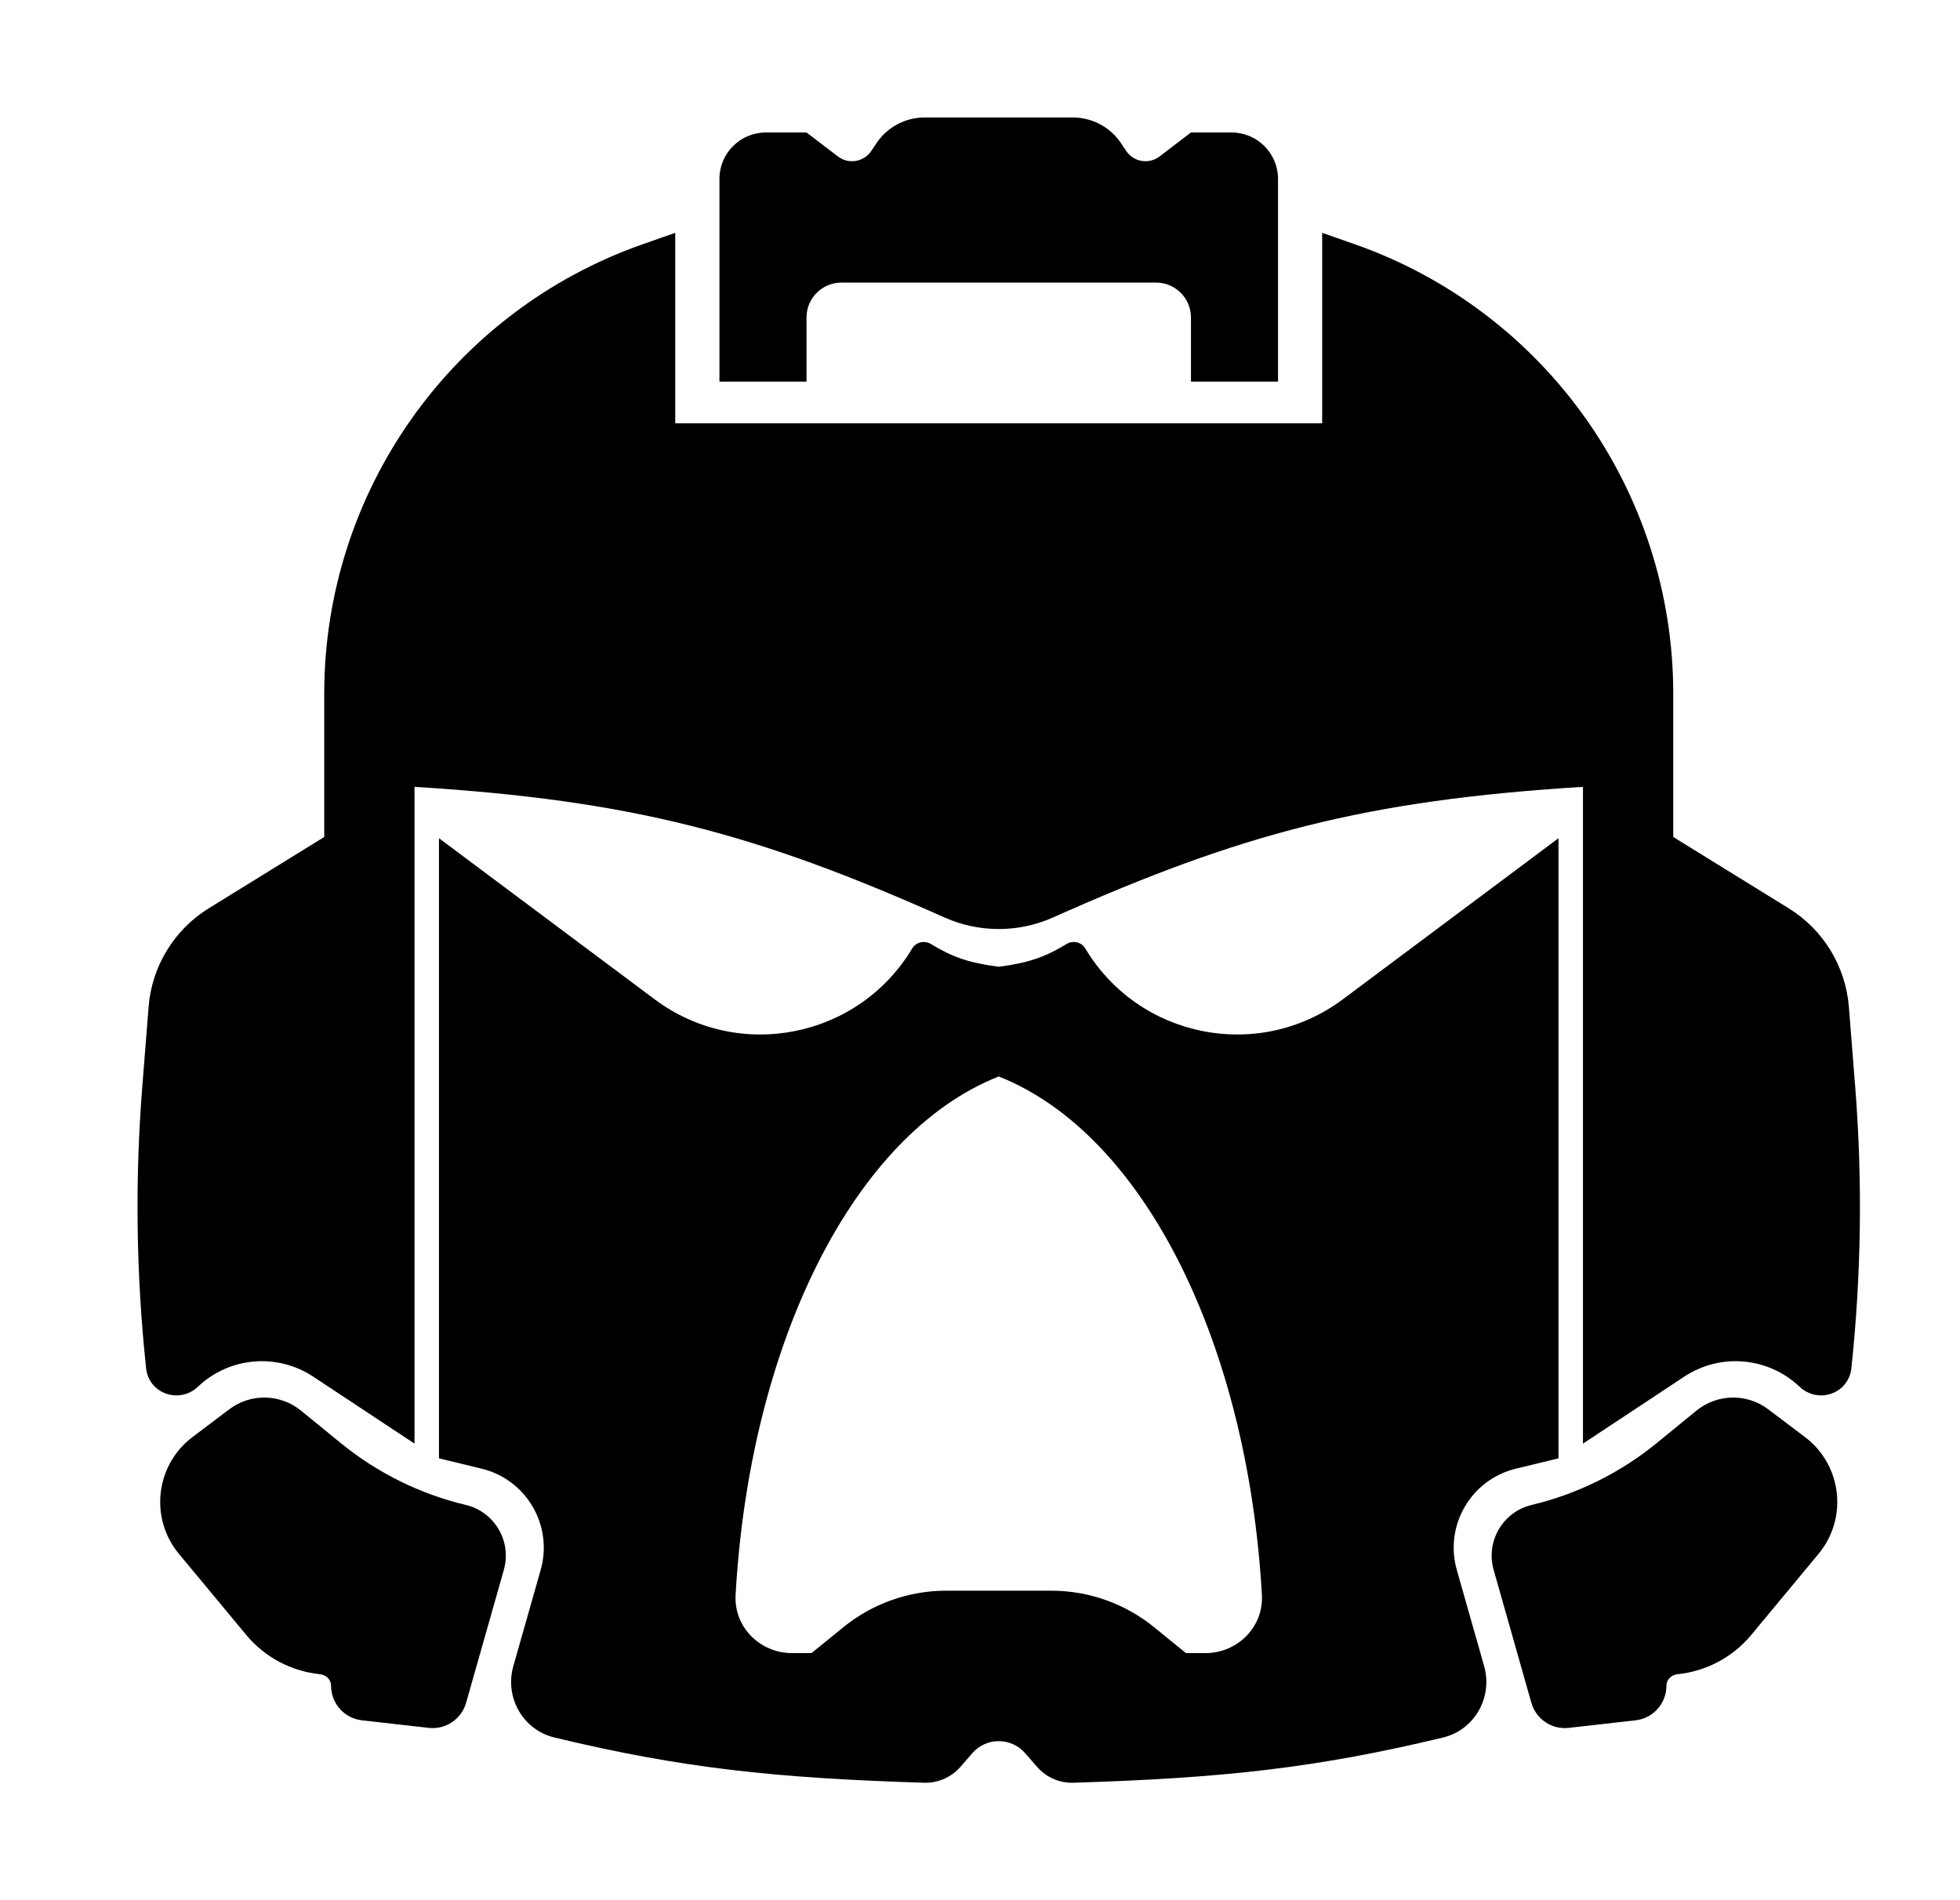
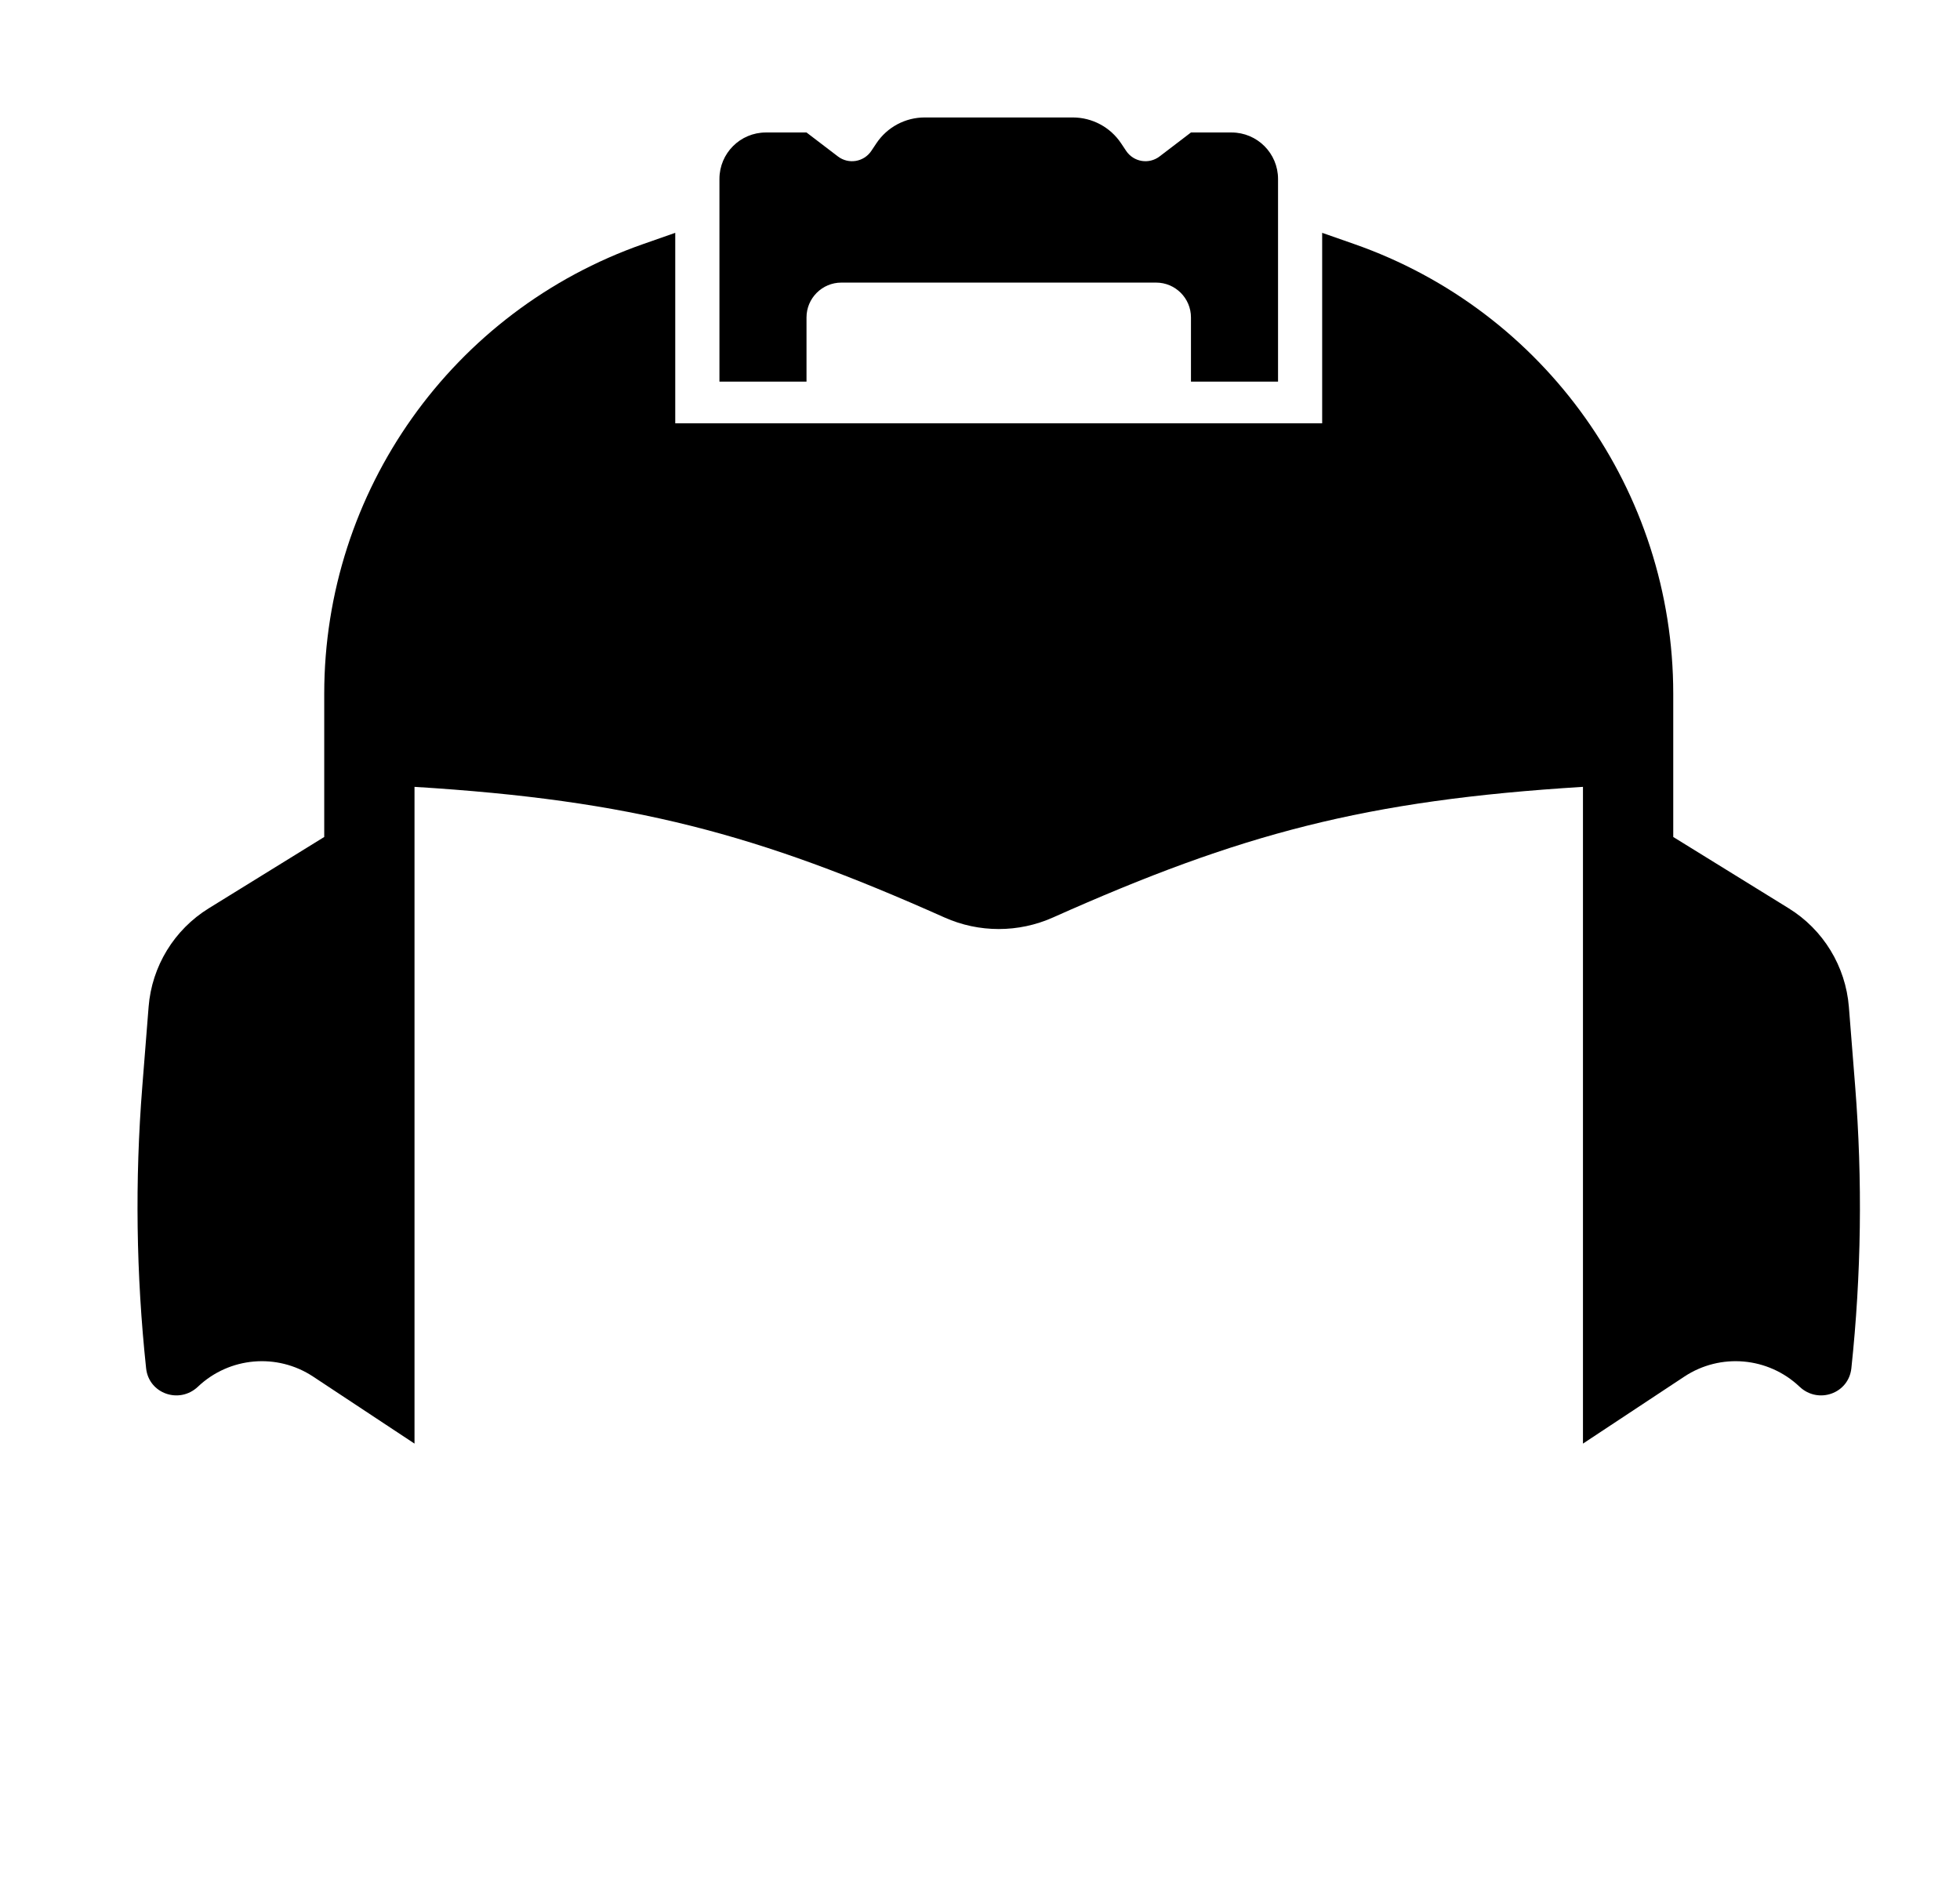
<svg xmlns="http://www.w3.org/2000/svg" width="33" height="32" viewBox="0 0 33 32" fill="none">
  <path d="M12.113 6.427V3.014C12.113 2.581 12.463 2.231 12.896 2.231H13.579L14.107 2.634C14.287 2.772 14.545 2.729 14.671 2.54L14.755 2.414C14.937 2.141 15.242 1.978 15.569 1.978H18.061C18.389 1.978 18.694 2.141 18.876 2.414L18.96 2.54C19.086 2.729 19.344 2.772 19.524 2.634L20.052 2.231H20.735C21.167 2.231 21.518 2.581 21.518 3.014V6.427H20.052V5.346C20.052 5.022 19.789 4.759 19.465 4.759H14.166C13.842 4.759 13.579 5.022 13.579 5.346V6.427H12.113Z" fill="black" />
  <path d="M6.979 13.251C10.645 13.477 12.746 14.041 15.903 15.451C16.483 15.71 17.148 15.71 17.728 15.451C20.885 14.041 22.986 13.477 26.652 13.251V24.311L28.358 23.183C28.965 22.781 29.77 22.851 30.299 23.353C30.612 23.649 31.125 23.47 31.171 23.042C31.339 21.465 31.36 19.876 31.235 18.295L31.129 16.956C31.074 16.272 30.698 15.655 30.114 15.295L28.172 14.095V11.682C28.172 8.273 26.017 5.235 22.798 4.109L22.261 3.921V7.129H11.369V3.921L10.832 4.109C7.614 5.235 5.459 8.273 5.459 11.682V14.095L3.517 15.295C2.933 15.655 2.556 16.272 2.502 16.956L2.396 18.295C2.27 19.876 2.292 21.465 2.46 23.042C2.505 23.47 3.019 23.649 3.332 23.353C3.861 22.851 4.665 22.781 5.273 23.183L6.979 24.311V13.251Z" fill="black" />
-   <path fill-rule="evenodd" clip-rule="evenodd" d="M16.815 16.281C16.302 16.214 16.023 16.111 15.675 15.898C15.566 15.832 15.423 15.863 15.358 15.973C14.451 17.487 12.434 17.885 11.021 16.828L7.391 14.116V24.559L8.108 24.733C8.864 24.916 9.316 25.691 9.103 26.439L8.643 28.058C8.493 28.585 8.805 29.134 9.337 29.261C11.465 29.773 13.038 29.944 15.559 30.022C15.792 30.029 16.016 29.931 16.17 29.755L16.373 29.522C16.607 29.255 17.023 29.255 17.258 29.522L17.461 29.755C17.614 29.931 17.839 30.029 18.072 30.022C20.593 29.944 22.166 29.773 24.294 29.261C24.826 29.134 25.137 28.585 24.988 28.058L24.528 26.439C24.315 25.691 24.767 24.916 25.523 24.733L26.24 24.559V14.116L22.61 16.828C21.196 17.885 19.18 17.487 18.273 15.973C18.208 15.863 18.064 15.832 17.956 15.898C17.608 16.111 17.329 16.214 16.815 16.281ZM14.202 27.401C14.69 27.005 15.3 26.788 15.929 26.788H17.701C18.331 26.788 18.941 27.005 19.429 27.401L19.968 27.839H20.294C20.835 27.839 21.276 27.4 21.246 26.86C21.012 22.671 19.286 19.107 16.815 18.128C14.345 19.107 12.619 22.671 12.385 26.86C12.355 27.4 12.796 27.839 13.336 27.839H13.663L14.202 27.401Z" fill="black" />
-   <path d="M3.242 24.2L3.86 23.733C4.22 23.461 4.719 23.471 5.068 23.756L5.736 24.301C6.351 24.803 7.071 25.16 7.843 25.344C8.328 25.46 8.619 25.957 8.483 26.437L7.848 28.675C7.769 28.952 7.502 29.131 7.217 29.098L6.095 28.971C5.798 28.938 5.574 28.687 5.574 28.388C5.574 28.286 5.491 28.205 5.39 28.195C4.907 28.146 4.458 27.91 4.145 27.532L3.013 26.168C2.514 25.567 2.618 24.671 3.242 24.2Z" fill="black" />
-   <path d="M29.771 23.733L30.389 24.2C31.013 24.671 31.117 25.567 30.618 26.168L29.486 27.532C29.173 27.91 28.724 28.146 28.241 28.195C28.14 28.205 28.057 28.286 28.057 28.388C28.057 28.687 27.833 28.938 27.536 28.971L26.414 29.098C26.128 29.131 25.862 28.952 25.783 28.675L25.148 26.437C25.012 25.957 25.303 25.46 25.788 25.344C26.56 25.16 27.28 24.803 27.895 24.301L28.562 23.756C28.912 23.471 29.411 23.461 29.771 23.733Z" fill="black" />
</svg>